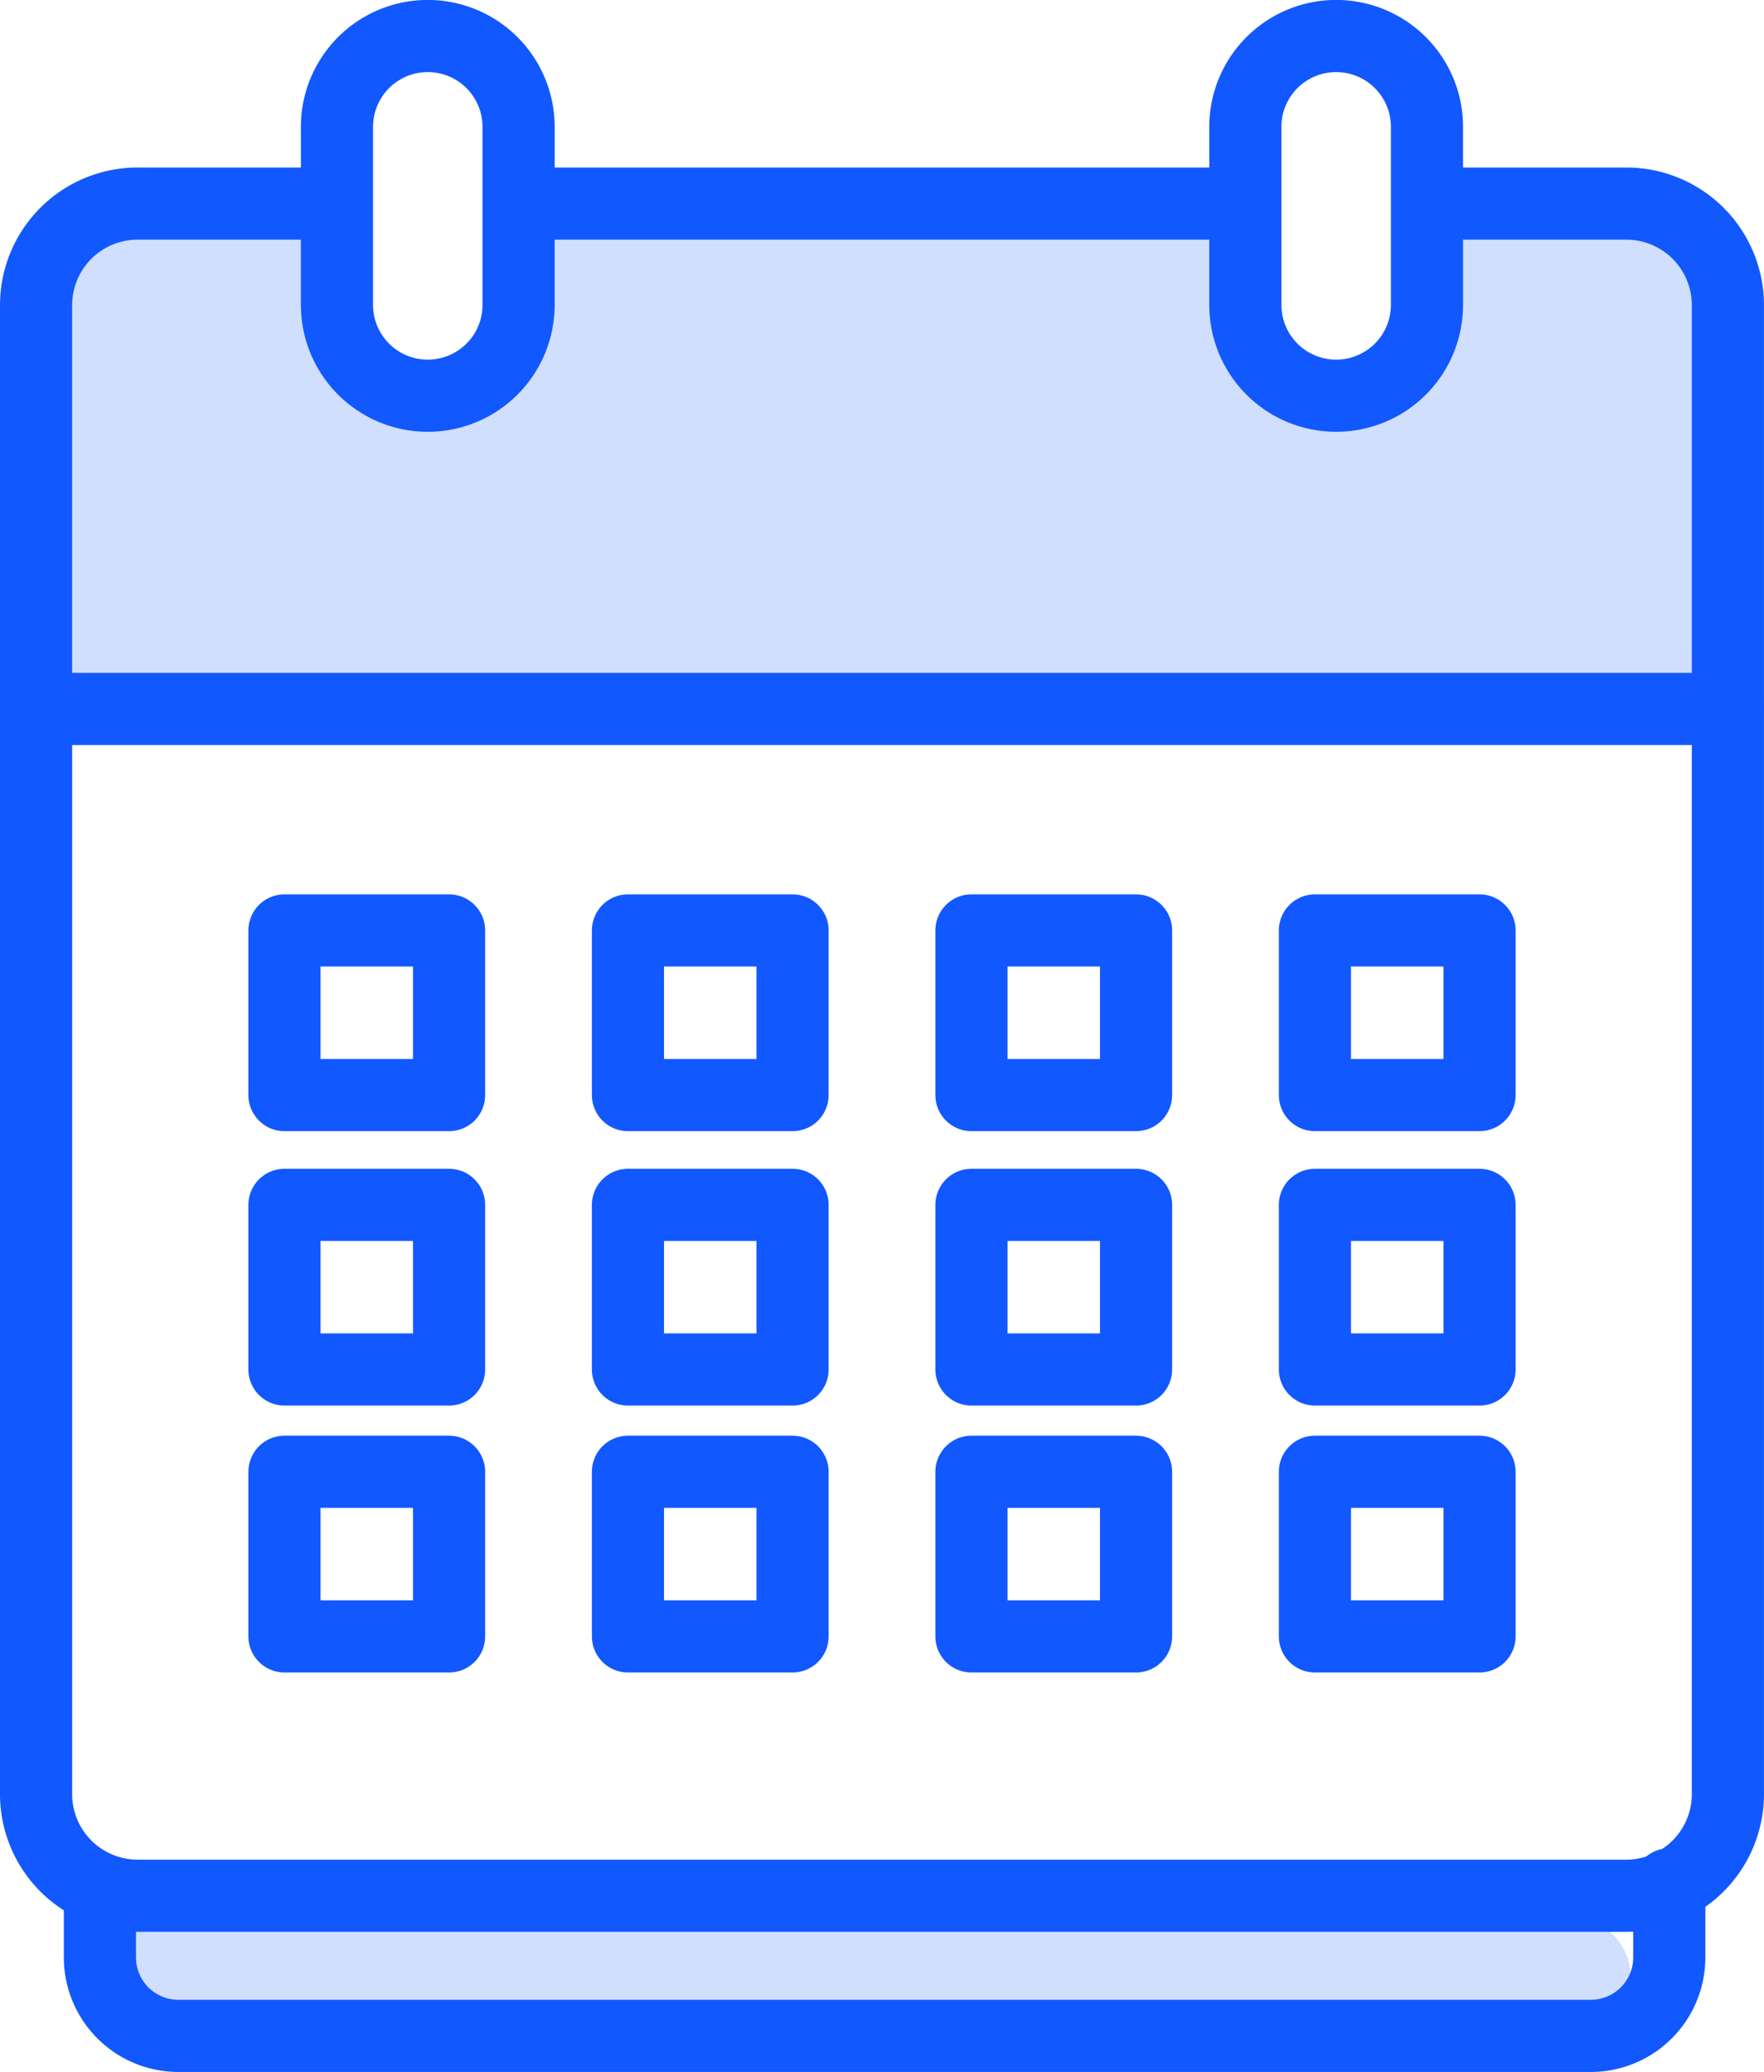
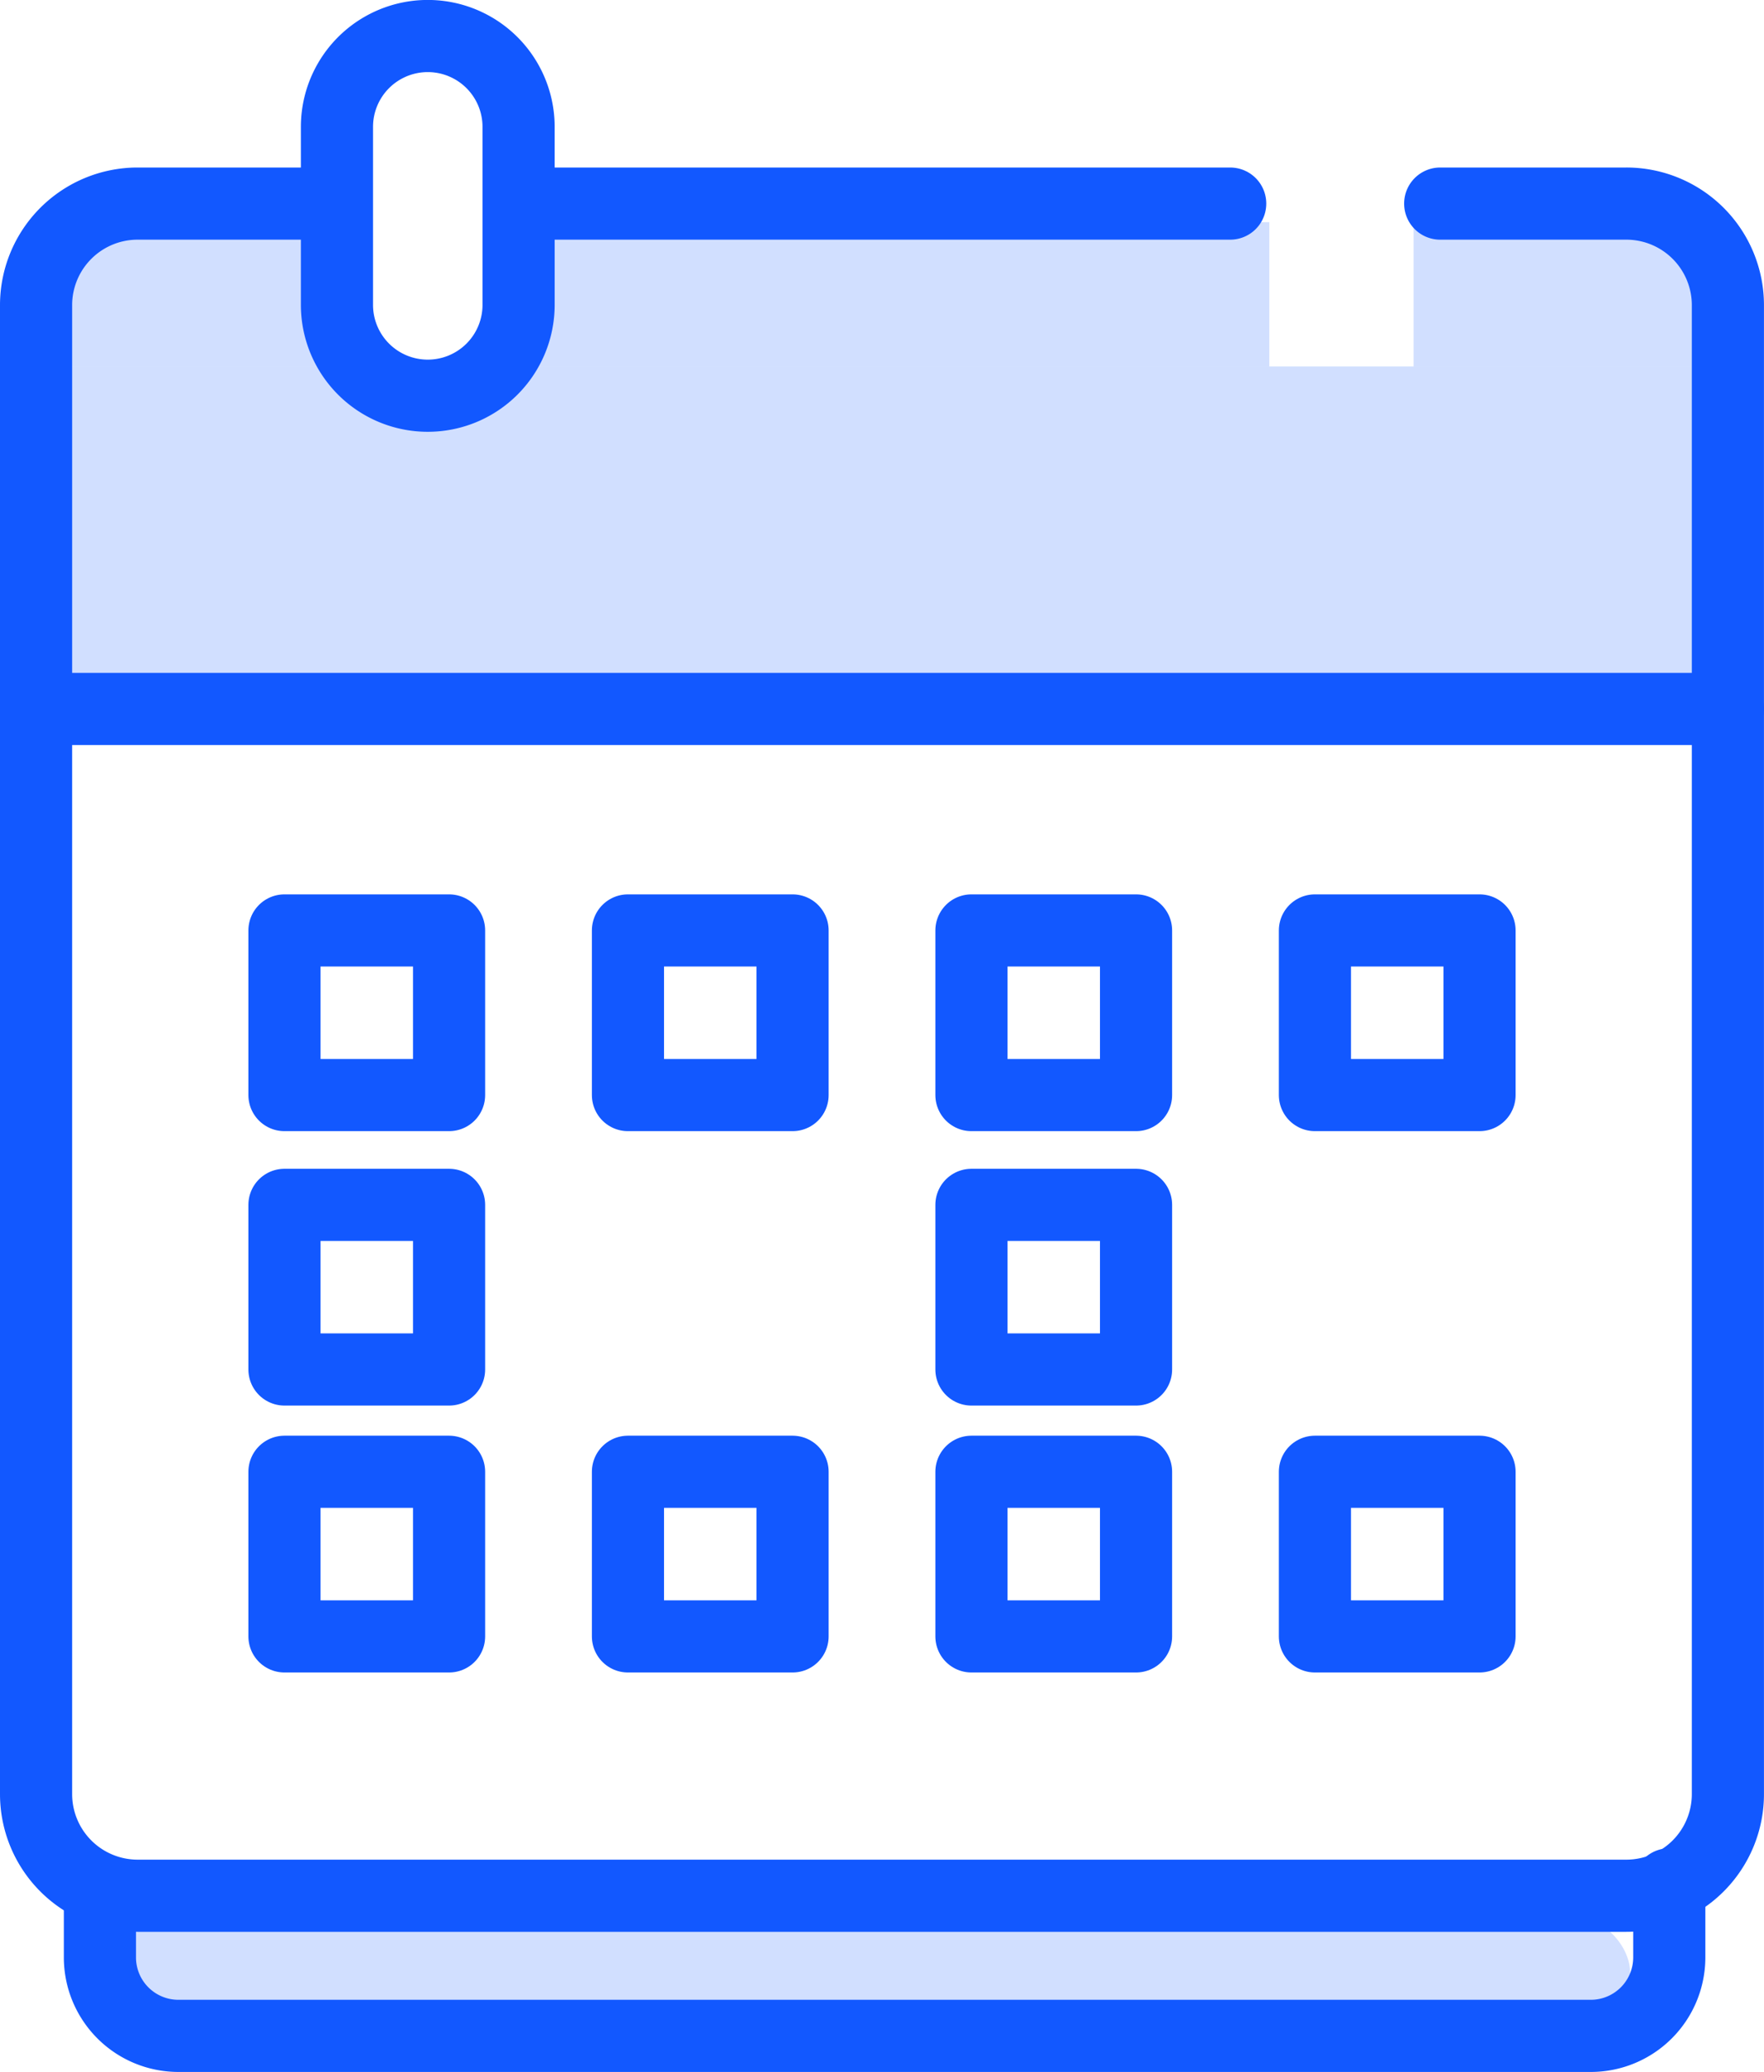
<svg xmlns="http://www.w3.org/2000/svg" width="48.901" height="57.426" viewBox="0 0 48.901 57.426">
  <g id="Group_2692" data-name="Group 2692" transform="translate(-658.813 -1793.843)">
    <rect id="Rectangle_1067" data-name="Rectangle 1067" width="46" height="9" transform="translate(660 1804)" fill="#1258ff" opacity="0.193" />
    <rect id="Rectangle_1069" data-name="Rectangle 1069" width="8" height="4" transform="translate(660 1800)" fill="#1258ff" opacity="0.193" />
    <rect id="Rectangle_1070" data-name="Rectangle 1070" width="21" height="4" transform="translate(673 1800)" fill="#1258ff" opacity="0.193" />
    <rect id="Rectangle_1071" data-name="Rectangle 1071" width="8" height="4" transform="translate(698 1800)" fill="#1258ff" opacity="0.193" />
    <rect id="Rectangle_1068" data-name="Rectangle 1068" width="43" height="3" rx="1.5" transform="translate(661 1847)" fill="#1258ff" opacity="0.193" />
    <g id="Group_2690" data-name="Group 2690" transform="translate(-5)">
      <g id="Group_2689" data-name="Group 2689" transform="translate(664 1794.029)">
        <g id="Group_2691" data-name="Group 2691" transform="translate(0 0)">
          <path id="Path_2294" data-name="Path 2294" d="M39.425,3.355h5.159A2.815,2.815,0,0,1,47.4,6.17V47.439a2.817,2.817,0,0,1-2.815,2.817H3.315A2.817,2.817,0,0,1,.5,47.439V6.17A2.815,2.815,0,0,1,3.315,3.355H8.526" transform="translate(0.313 2.102)" fill="none" stroke="#1258ff" stroke-linecap="round" stroke-linejoin="round" stroke-width="2" />
          <line id="Line_63" data-name="Line 63" x2="19.306" transform="translate(14.61 5.457)" fill="none" stroke="#1258ff" stroke-linecap="round" stroke-linejoin="round" stroke-width="2" />
          <path id="Path_2295" data-name="Path 2295" d="M45.093,32v2.023A2.175,2.175,0,0,1,42.919,36.2H3.762a2.175,2.175,0,0,1-2.174-2.174V32.316" transform="translate(0.995 20.042)" fill="none" stroke="#1258ff" stroke-linecap="round" stroke-linejoin="round" stroke-width="2" />
          <line id="Line_64" data-name="Line 64" x2="46.901" transform="translate(0.813 19.464)" fill="none" stroke="#1258ff" stroke-linecap="round" stroke-linejoin="round" stroke-width="2" />
          <path id="Path_2296" data-name="Path 2296" d="M8.146,10.468h0A2.517,2.517,0,0,1,5.629,7.95V3.016a2.517,2.517,0,0,1,5.035,0V7.95A2.517,2.517,0,0,1,8.146,10.468Z" transform="translate(3.525 0.314)" fill="none" stroke="#1258ff" stroke-linecap="round" stroke-linejoin="round" stroke-width="2" />
-           <path id="Path_2297" data-name="Path 2297" d="M23.63,10.468h0A2.517,2.517,0,0,1,21.113,7.95V3.016a2.517,2.517,0,0,1,5.035,0V7.95A2.517,2.517,0,0,1,23.63,10.468Z" transform="translate(13.223 0.314)" fill="none" stroke="#1258ff" stroke-linecap="round" stroke-linejoin="round" stroke-width="2" />
          <rect id="Rectangle_1054" data-name="Rectangle 1054" width="4.563" height="4.563" transform="translate(7.699 25.603)" fill="none" stroke="#1258ff" stroke-linecap="round" stroke-linejoin="round" stroke-width="2" />
          <rect id="Rectangle_1055" data-name="Rectangle 1055" width="4.563" height="4.563" transform="translate(17.221 25.603)" fill="none" stroke="#1258ff" stroke-linecap="round" stroke-linejoin="round" stroke-width="2" />
          <rect id="Rectangle_1056" data-name="Rectangle 1056" width="4.563" height="4.563" transform="translate(26.743 25.603)" fill="none" stroke="#1258ff" stroke-linecap="round" stroke-linejoin="round" stroke-width="2" />
          <rect id="Rectangle_1057" data-name="Rectangle 1057" width="4.563" height="4.563" transform="translate(36.265 25.603)" fill="none" stroke="#1258ff" stroke-linecap="round" stroke-linejoin="round" stroke-width="2" />
          <rect id="Rectangle_1058" data-name="Rectangle 1058" width="4.563" height="4.563" transform="translate(7.699 33.209)" fill="none" stroke="#1258ff" stroke-linecap="round" stroke-linejoin="round" stroke-width="2" />
-           <rect id="Rectangle_1059" data-name="Rectangle 1059" width="4.563" height="4.563" transform="translate(17.221 33.209)" fill="none" stroke="#1258ff" stroke-linecap="round" stroke-linejoin="round" stroke-width="2" />
          <rect id="Rectangle_1060" data-name="Rectangle 1060" width="4.563" height="4.563" transform="translate(26.743 33.209)" fill="none" stroke="#1258ff" stroke-linecap="round" stroke-linejoin="round" stroke-width="2" />
-           <rect id="Rectangle_1061" data-name="Rectangle 1061" width="4.563" height="4.563" transform="translate(36.265 33.209)" fill="none" stroke="#1258ff" stroke-linecap="round" stroke-linejoin="round" stroke-width="2" />
          <rect id="Rectangle_1062" data-name="Rectangle 1062" width="4.563" height="4.563" transform="translate(7.699 40.607)" fill="none" stroke="#1258ff" stroke-linecap="round" stroke-linejoin="round" stroke-width="2" />
          <rect id="Rectangle_1063" data-name="Rectangle 1063" width="4.563" height="4.563" transform="translate(17.221 40.607)" fill="none" stroke="#1258ff" stroke-linecap="round" stroke-linejoin="round" stroke-width="2" />
          <rect id="Rectangle_1064" data-name="Rectangle 1064" width="4.563" height="4.563" transform="translate(26.743 40.607)" fill="none" stroke="#1258ff" stroke-linecap="round" stroke-linejoin="round" stroke-width="2" />
          <rect id="Rectangle_1065" data-name="Rectangle 1065" width="4.563" height="4.563" transform="translate(36.265 40.607)" fill="none" stroke="#1258ff" stroke-linecap="round" stroke-linejoin="round" stroke-width="2" />
        </g>
      </g>
    </g>
  </g>
</svg>